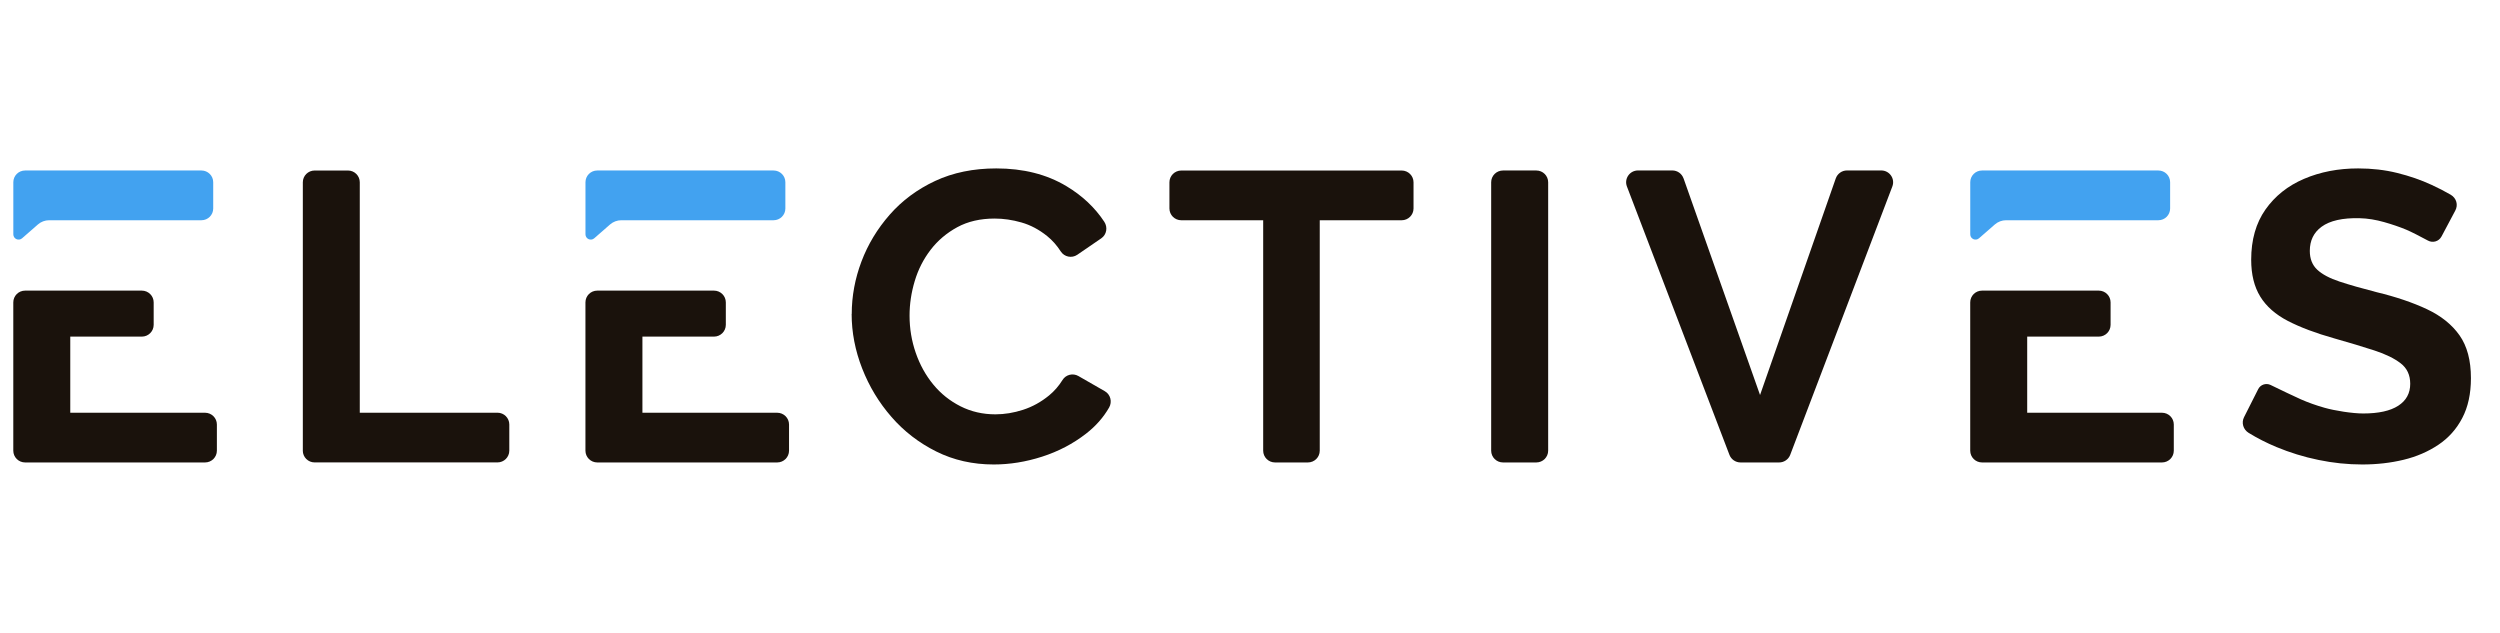
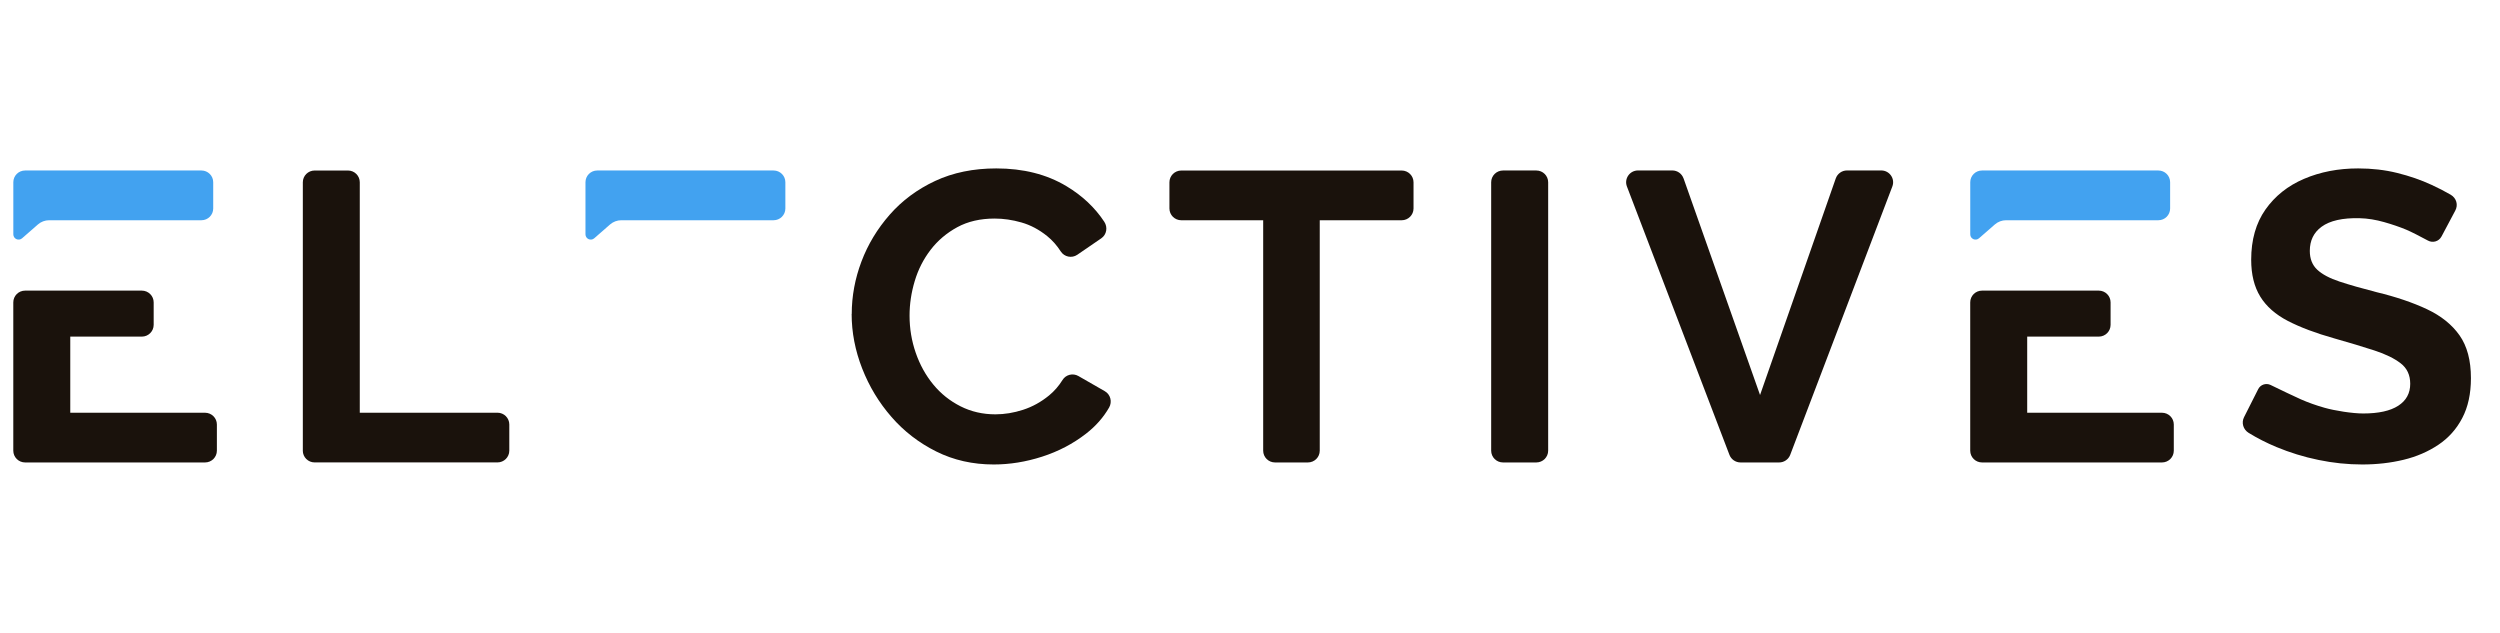
<svg xmlns="http://www.w3.org/2000/svg" width="158" height="40" viewBox="0 0 158 40" fill="none">
  <path d="M2.397 14.185C2.594 14.014 2.846 13.919 3.107 13.919H12.731C13.141 13.919 13.475 13.588 13.475 13.179V11.515C13.475 11.107 13.141 10.775 12.731 10.775H1.585C1.175 10.775 0.842 11.107 0.842 11.515V14.81C0.842 15.097 1.179 15.249 1.395 15.06L2.397 14.185Z" fill="#42A2F0" />
  <path d="M126.075 14.185C126.272 14.014 126.524 13.919 126.785 13.919H136.409C136.819 13.919 137.152 13.588 137.152 13.179V11.515C137.152 11.107 136.819 10.775 136.409 10.775H125.263C124.853 10.775 124.52 11.107 124.52 11.515V14.81C124.52 15.097 124.857 15.249 125.072 15.06L126.075 14.185Z" fill="#42A2F0" />
  <path d="M38.557 14.185C38.754 14.014 39.007 13.919 39.268 13.919H48.891C49.301 13.919 49.635 13.588 49.635 13.179V11.515C49.635 11.107 49.301 10.775 48.891 10.775H37.745C37.335 10.775 37.002 11.107 37.002 11.515V14.81C37.002 15.097 37.34 15.249 37.555 15.06L38.557 14.185Z" fill="#42A2F0" />
  <path d="M19.139 28.481V11.52C19.139 11.108 19.474 10.776 19.886 10.776H21.99C22.405 10.776 22.738 11.11 22.738 11.52V26.083H31.44C31.854 26.083 32.188 26.417 32.188 26.827V28.481C32.188 28.893 31.852 29.225 31.44 29.225H19.884C19.47 29.225 19.137 28.891 19.137 28.481H19.139Z" fill="#1A120C" />
  <path d="M53.83 19.844C53.83 18.718 54.035 17.613 54.443 16.53C54.851 15.448 55.448 14.46 56.231 13.567C57.014 12.675 57.97 11.965 59.103 11.435C60.234 10.908 61.522 10.644 62.965 10.644C64.672 10.644 66.146 11.017 67.391 11.761C68.4 12.365 69.199 13.118 69.791 14.017C70.019 14.363 69.944 14.827 69.601 15.062L68.085 16.101C67.739 16.338 67.265 16.241 67.039 15.889C66.792 15.505 66.505 15.182 66.177 14.918C65.672 14.512 65.134 14.225 64.558 14.06C63.984 13.895 63.419 13.813 62.862 13.813C61.957 13.813 61.17 13.994 60.499 14.359C59.828 14.724 59.267 15.2 58.815 15.788C58.362 16.378 58.028 17.035 57.811 17.763C57.593 18.491 57.484 19.219 57.484 19.947C57.484 20.761 57.614 21.545 57.875 22.299C58.136 23.054 58.505 23.72 58.983 24.301C59.461 24.883 60.035 25.34 60.706 25.679C61.375 26.017 62.112 26.186 62.911 26.186C63.485 26.186 64.069 26.091 64.659 25.899C65.252 25.707 65.798 25.404 66.304 24.99C66.635 24.718 66.917 24.392 67.151 24.015C67.36 23.677 67.803 23.565 68.151 23.763L69.822 24.722C70.185 24.93 70.305 25.392 70.096 25.755C69.735 26.382 69.251 26.932 68.64 27.406C67.813 28.048 66.886 28.532 65.858 28.862C64.831 29.192 63.814 29.355 62.804 29.355C61.483 29.355 60.271 29.083 59.175 28.536C58.078 27.99 57.134 27.262 56.343 26.353C55.549 25.444 54.932 24.421 54.489 23.287C54.046 22.153 53.824 21.004 53.824 19.844H53.83Z" fill="#1A120C" />
  <path d="M88.585 13.92H83.408V28.483C83.408 28.895 83.072 29.227 82.66 29.227H80.581C80.167 29.227 79.833 28.893 79.833 28.483V13.92H74.656C74.242 13.92 73.908 13.586 73.908 13.175V11.522C73.908 11.109 74.244 10.777 74.656 10.777H88.587C89.001 10.777 89.335 11.111 89.335 11.522V13.175C89.335 13.588 88.999 13.92 88.587 13.92H88.585Z" fill="#1A120C" />
  <path d="M94.242 28.48V11.52C94.242 11.107 94.578 10.775 94.99 10.775H97.096C97.51 10.775 97.844 11.109 97.844 11.52V28.483C97.844 28.895 97.508 29.227 97.096 29.227H94.99C94.576 29.227 94.242 28.893 94.242 28.483V28.48Z" fill="#1A120C" />
  <path d="M106.4 11.272L111.235 24.965L116.021 11.274C116.127 10.976 116.411 10.773 116.727 10.773H118.896C119.42 10.773 119.782 11.295 119.596 11.784L113.141 28.747C113.031 29.035 112.751 29.227 112.441 29.227H110.001C109.69 29.227 109.411 29.035 109.301 28.747L102.821 11.784C102.635 11.295 102.997 10.773 103.521 10.773H105.691C106.008 10.773 106.292 10.973 106.398 11.272H106.4Z" fill="#1A120C" />
  <path d="M154.301 14.949C154.138 15.258 153.753 15.373 153.446 15.204C152.986 14.953 152.361 14.635 152.075 14.516C151.642 14.336 151.174 14.178 150.671 14.035C150.168 13.893 149.646 13.802 149.124 13.79C148.051 13.765 147.252 13.945 146.724 14.33C146.229 14.693 145.98 15.2 145.98 15.856C145.98 16.357 146.136 16.753 146.45 17.046C146.763 17.338 147.233 17.588 147.861 17.796C148.486 18.002 149.271 18.227 150.211 18.468C151.429 18.761 152.485 19.12 153.382 19.541C154.279 19.963 154.964 20.514 155.444 21.196C155.923 21.877 156.163 22.778 156.163 23.899C156.163 24.883 155.981 25.722 155.614 26.421C155.25 27.12 154.742 27.685 154.1 28.114C153.456 28.545 152.725 28.86 151.907 29.058C151.089 29.256 150.22 29.355 149.296 29.355C148.372 29.355 147.451 29.26 146.529 29.068C145.605 28.879 144.719 28.604 143.866 28.25C143.245 27.992 142.661 27.693 142.114 27.357C141.774 27.149 141.644 26.724 141.822 26.369L142.717 24.596C142.861 24.308 143.209 24.19 143.501 24.33C144.094 24.619 145.03 25.068 145.407 25.235C145.877 25.442 146.38 25.621 146.918 25.773C147.573 25.959 148.673 26.132 149.354 26.132C150.327 26.132 151.064 25.969 151.568 25.644C152.073 25.318 152.326 24.856 152.326 24.256C152.326 23.703 152.125 23.272 151.725 22.963C151.325 22.652 150.768 22.38 150.054 22.147C149.339 21.914 148.496 21.66 147.521 21.384C146.355 21.056 145.38 20.689 144.597 20.285C143.814 19.879 143.23 19.365 142.849 18.745C142.466 18.124 142.275 17.347 142.275 16.415C142.275 15.155 142.576 14.099 143.176 13.244C143.777 12.39 144.589 11.742 145.616 11.303C146.643 10.864 147.782 10.644 149.035 10.644C149.905 10.644 150.727 10.738 151.501 10.93C152.276 11.122 153.003 11.371 153.68 11.685C154.109 11.881 154.508 12.089 154.881 12.305C155.254 12.522 155.368 12.955 155.171 13.314L154.301 14.951V14.949Z" fill="#1A120C" />
  <path d="M4.441 21.274H8.964C9.378 21.274 9.712 20.94 9.712 20.53V19.111C9.712 18.699 9.376 18.367 8.964 18.367H1.587C1.173 18.367 0.84 18.701 0.84 19.111V28.483C0.84 28.895 1.175 29.227 1.587 29.227H12.959C13.373 29.227 13.707 28.893 13.707 28.483V26.829C13.707 26.417 13.371 26.085 12.959 26.085H4.441V21.276V21.274Z" fill="#1A120C" />
  <path d="M128.119 21.274H132.642C133.056 21.274 133.389 20.94 133.389 20.53V19.111C133.389 18.699 133.054 18.367 132.642 18.367H125.265C124.851 18.367 124.518 18.701 124.518 19.111V28.483C124.518 28.895 124.853 29.227 125.265 29.227H136.637C137.051 29.227 137.384 28.893 137.384 28.483V26.829C137.384 26.417 137.049 26.085 136.637 26.085H128.119V21.276V21.274Z" fill="#1A120C" />
-   <path d="M40.601 21.274H45.124C45.538 21.274 45.872 20.94 45.872 20.53V19.111C45.872 18.699 45.536 18.367 45.124 18.367H37.748C37.333 18.367 37 18.701 37 19.111V28.483C37 28.895 37.336 29.227 37.748 29.227H49.119C49.533 29.227 49.867 28.893 49.867 28.483V26.829C49.867 26.417 49.531 26.085 49.119 26.085H40.601V21.276V21.274Z" fill="#1A120C" />
</svg>